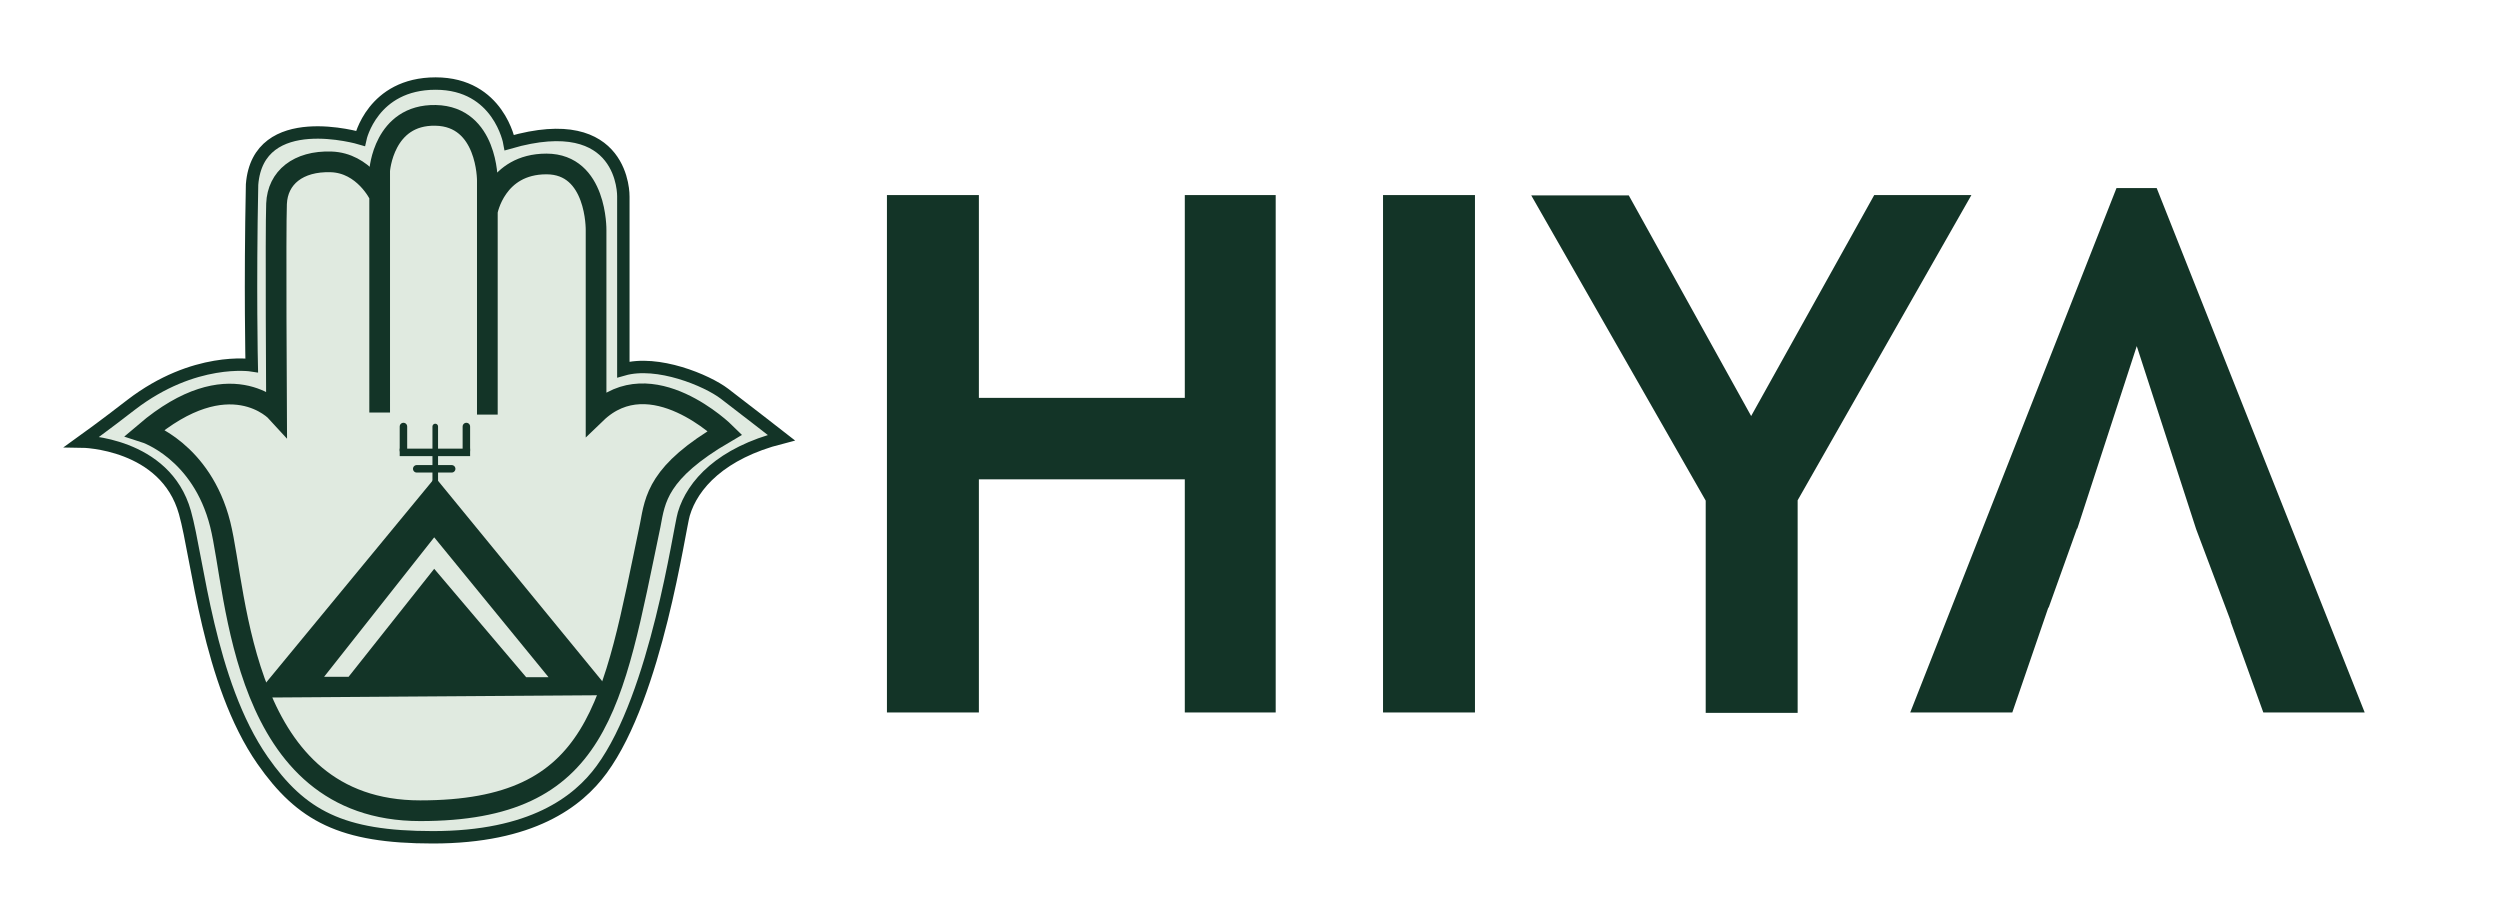
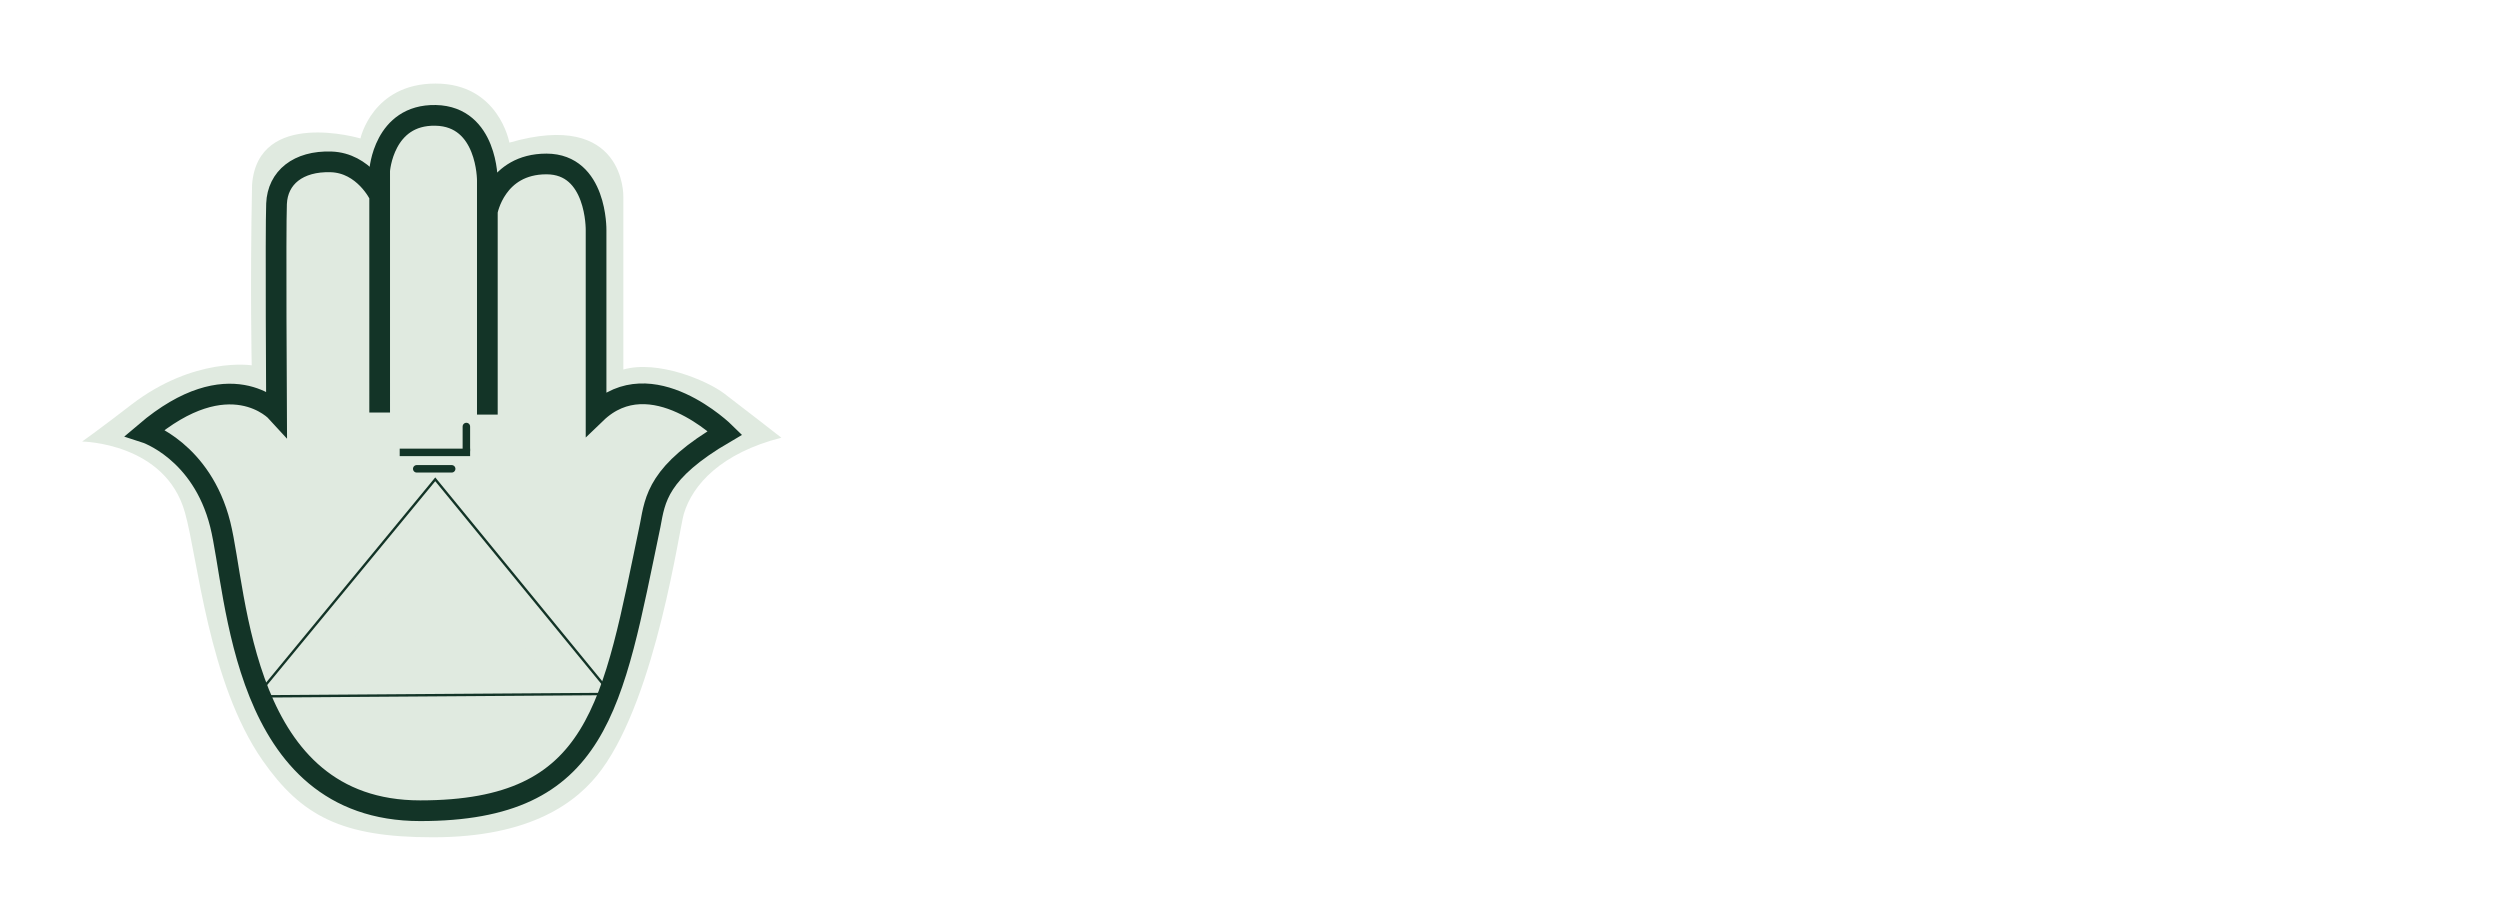
<svg xmlns="http://www.w3.org/2000/svg" version="1.1" id="Layer_2_00000020378880996938111900000003809134204704962712_" x="0px" y="0px" viewBox="0 0 715.1 262.1" style="enable-background:new 0 0 715.1 262.1;" xml:space="preserve">
  <style type="text/css">
	.st0{fill:#E0EAE0;}
	.st1{fill:none;stroke:#133427;stroke-width:3.55;stroke-miterlimit:10;}
	.st2{fill:none;stroke:#133427;stroke-width:5.92;stroke-miterlimit:10;}
	.st3{fill:#133427;}
	.st4{fill:none;stroke:#133427;stroke-width:0.69;}
	.st5{fill:none;stroke:#133427;stroke-width:1.6;stroke-linecap:round;stroke-linejoin:round;}
	.st6{fill:none;stroke:#133427;stroke-width:2.14;stroke-linecap:square;}
	.st7{fill:none;stroke:#133427;stroke-width:2.14;stroke-linecap:round;stroke-linejoin:round;}
</style>
  <g>
    <path class="st0" d="M223.5,125.2c0,0-11.3-8.8-16.3-12.6c-5-3.8-19.1-9.7-28.9-6.9V56.2c0,0,0.6-25-32.6-15.4   c0,0-3-16.9-21.1-16.9s-21.5,15.7-21.5,15.7s-29.3-8.7-31,13.2c-0.6,29.5-0.1,51.7-0.1,51.7s-16.4-2.6-34.5,11.3   c-7.6,5.9-14,10.5-14,10.5s23.8,0.3,29.4,20.3c3.7,13.1,6.7,48.6,22.2,70.9c11.1,15.9,22.6,22,48.7,22c28.2,0,41.5-10.1,48.3-19.4   c15.7-21.4,22.2-68.9,23.5-73.1C198.1,138.6,206.3,129.6,223.5,125.2" />
-     <path class="st1" d="M223.5,125.2c0,0-11.3-8.8-16.3-12.6c-5-3.8-19.1-9.7-28.9-6.9V56.2c0,0,0.6-25-32.6-15.4   c0,0-3-16.9-21.1-16.9s-21.5,15.7-21.5,15.7s-29.3-8.7-31,13.2c-0.6,29.5-0.1,51.7-0.1,51.7s-16.4-2.6-34.5,11.3   c-7.6,5.9-14,10.5-14,10.5s23.8,0.3,29.4,20.3c3.7,13.1,6.7,48.6,22.2,70.9c11.1,15.9,22.6,22,48.7,22c28.2,0,41.5-10.1,48.3-19.4   c15.7-21.4,22.2-68.9,23.5-73.1C198.1,138.6,206.3,129.6,223.5,125.2L223.5,125.2z" />
    <path class="st2" d="M108.5,55.8c0,0-4.4-9.2-13.8-9.5s-15.3,4.5-15.6,12c-0.3,7.5,0,59.5,0,59.5s-13.4-14.7-37.6,5.9   c0,0,16.2,5.2,21.5,26.3c4.9,19.6,5.8,81.9,57.2,81.9s55-30,65.8-81.7c1.4-7.5,2.2-15.2,21.4-26.4c0,0-21.1-20.8-36.9-5.6V65.8   c0,0,0.3-18.9-14.2-18.9s-16.9,13.6-16.9,13.6v58.1v-67c0,0,0.1-18.3-14.8-18.6s-16,15.8-16,15.8V118" />
-     <polygon class="st3" points="124.5,137.1 174.8,198.5 73.3,199.2  " />
    <polygon class="st4" points="124.5,137.1 174.8,198.5 73.3,199.2  " />
-     <line class="st5" x1="124.5" y1="122" x2="124.5" y2="138.2" />
    <line class="st6" x1="115.4" y1="129.4" x2="133.4" y2="129.4" />
    <line class="st7" x1="133.4" y1="122" x2="133.4" y2="128.9" />
-     <line class="st7" x1="115.4" y1="122" x2="115.4" y2="128.8" />
    <line class="st7" x1="119.2" y1="134.1" x2="129.2" y2="134.1" />
    <polygon class="st0" points="124.2,153.7 156.9,193.7 150.5,193.7 124.2,162.7 99.7,193.6 92.7,193.6  " />
  </g>
-   <path class="st3" d="M338.9,203.8h26v-148h-26v58H280v-58h-26.3v148H280v-66.7h58.9C338.9,137.2,338.9,203.8,338.9,203.8z   M395.6,203.8h26.3v-148h-26.3V203.8z M514.2,143.1l49.7-87.3h-27.8L500.9,119l-35-63.1H438l49.9,87.3v60.7h26.3V143.1L514.2,143.1z   M676.4,203.8l-59.5-150h-11.5l-59,150h29.2l10.3-30h0.1l8.1-22.6h0.1l17-52.2l17,52.4l9.9,26.3H638l9.4,26.1H676.4L676.4,203.8z" />
</svg>